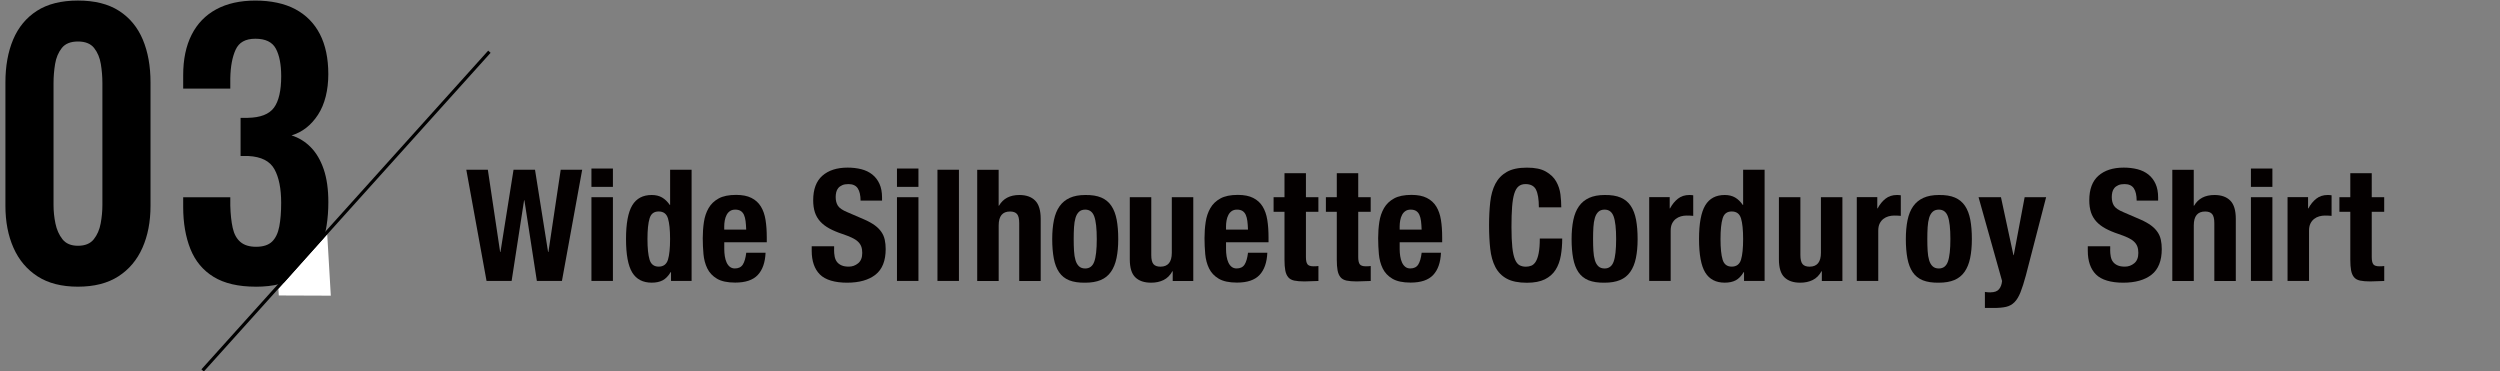
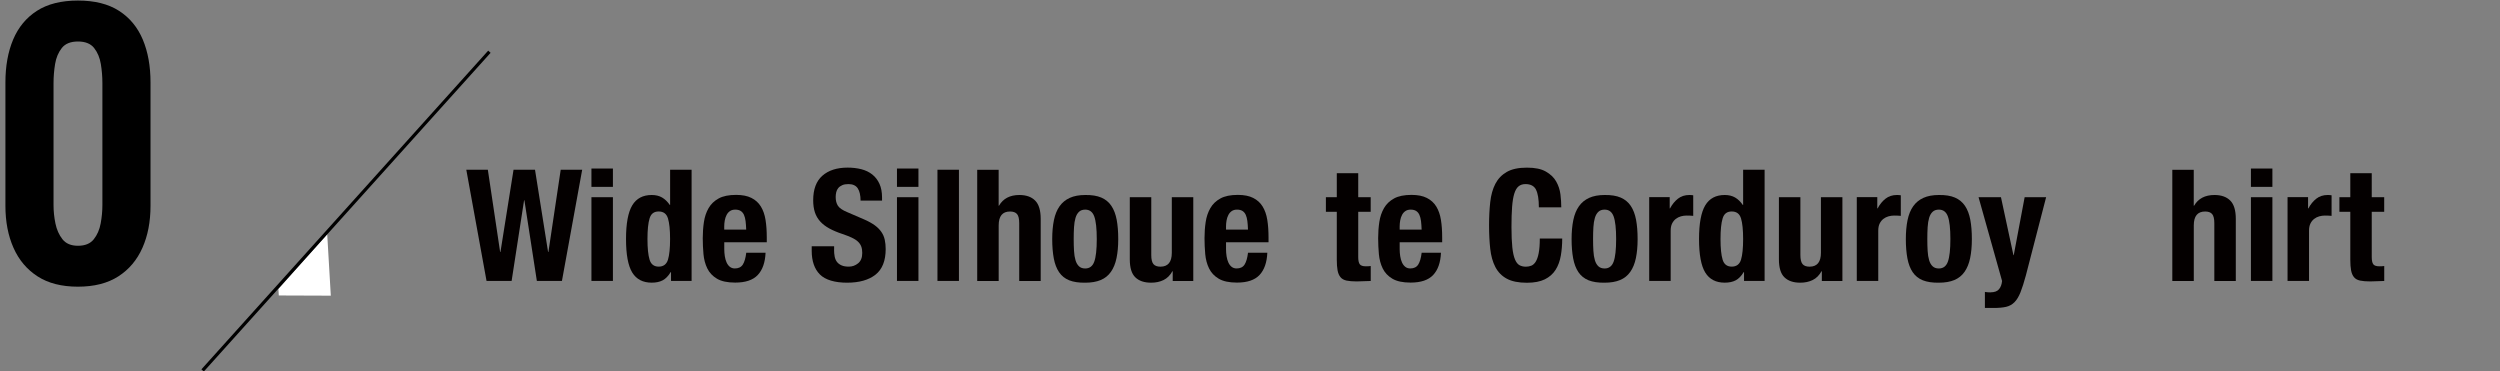
<svg xmlns="http://www.w3.org/2000/svg" id="_レイヤー_1" version="1.1" viewBox="0 0 770.54 114.34">
  <rect x="0" y="0" width="770.54" height="114.34" fill="#808080" stroke="none" />
  <defs>
    <style>
      .st0 {
        fill: #040000;
      }

      .st1 {
        fill: #fff;
      }

      .st2 {
        fill: none;
        stroke: #000;
        stroke-miterlimit: 10;
      }
    </style>
  </defs>
  <path d="M24.03,88.36c-5.02,0-9.17-1.06-12.45-3.18-3.29-2.12-5.76-5.05-7.42-8.8-1.66-3.74-2.49-8.06-2.49-12.93V25.4c0-5.02.79-9.42,2.38-13.2,1.59-3.78,4.03-6.73,7.31-8.85C14.65,1.23,18.87.17,24.03.17s9.38,1.06,12.67,3.18c3.29,2.12,5.72,5.07,7.31,8.85,1.59,3.78,2.38,8.18,2.38,13.2v38.05c0,4.88-.83,9.19-2.49,12.93-1.66,3.75-4.13,6.68-7.42,8.8s-7.44,3.18-12.46,3.18c0,0,.01,0,.01,0ZM24.03,75.75c2.19,0,3.82-.67,4.88-2.01,1.06-1.34,1.77-2.97,2.12-4.88.35-1.91.53-3.78.53-5.62V25.61c0-1.98-.16-3.94-.48-5.88s-1.01-3.59-2.07-4.93-2.72-2.01-4.98-2.01-3.92.67-4.98,2.01-1.75,2.99-2.07,4.93-.48,3.91-.48,5.88v37.63c0,1.84.19,3.71.58,5.62.39,1.91,1.11,3.53,2.17,4.88,1.06,1.34,2.65,2.01,4.77,2.01h0Z" />
-   <path d="M78.83,88.36c-5.37,0-9.7-1.01-12.98-3.02-3.29-2.01-5.67-4.88-7.16-8.59-1.48-3.71-2.23-8.04-2.23-12.98v-2.97h14.52v2.54c.07,2.69.32,4.98.74,6.89s1.22,3.36,2.38,4.35c1.17.99,2.77,1.48,4.82,1.48,2.19,0,3.83-.53,4.93-1.59,1.09-1.06,1.84-2.61,2.23-4.66.39-2.05.58-4.49.58-7.31,0-4.38-.69-7.83-2.07-10.33-1.38-2.51-4.05-3.87-8-4.08h-2.44v-11.77h2.23c3.88-.07,6.57-1.11,8.06-3.13,1.48-2.01,2.23-5.25,2.23-9.7,0-3.6-.55-6.43-1.64-8.48-1.1-2.05-3.2-3.07-6.31-3.07s-5.07,1.13-6.1,3.39c-1.03,2.26-1.57,5.19-1.64,8.8v3.18h-14.52v-4.13c0-4.88.86-9.03,2.6-12.46,1.73-3.43,4.26-6.04,7.58-7.84,3.32-1.8,7.35-2.7,12.08-2.7s8.97.88,12.29,2.65c3.32,1.77,5.85,4.33,7.58,7.68,1.73,3.36,2.6,7.47,2.6,12.35s-1.06,9.26-3.18,12.51-4.84,5.37-8.16,6.36c2.26.71,4.24,1.93,5.94,3.66,1.7,1.73,3.02,3.99,3.98,6.78.95,2.79,1.43,6.17,1.43,10.12,0,5.16-.73,9.7-2.17,13.62-1.45,3.92-3.82,6.98-7.1,9.17s-7.65,3.29-13.09,3.29h-.01Z" />
  <polygon class="st1" points="85.81 89.07 100.85 72.17 101.96 91.13 85.93 91.07 85.81 89.07" />
  <line class="st2" x1="150.84" y1="15.94" x2="62.45" y2="114.17" />
  <g>
    <path class="st0" d="M150.36,52.32l3.79,25.35h.1l4.03-25.35h6.62l4.03,25.35h.1l3.79-25.35h6.62l-6.24,34.27h-7.73l-3.84-24.86h-.1l-3.84,24.86h-7.73l-6.24-34.27h6.64Z" />
    <path class="st0" d="M188.91,51.94v5.66h-6.62v-5.66h6.62ZM188.91,60.77v25.82h-6.62v-25.82s6.62,0,6.62,0Z" />
    <path class="st0" d="M206.72,83.86c-.74,1.22-1.56,2.06-2.47,2.54s-2.04.72-3.38.72c-2.72,0-4.72-1.04-6-3.12s-1.92-5.52-1.92-10.32.64-8.26,1.92-10.39,3.28-3.19,6-3.19c1.25,0,2.31.26,3.19.77.88.51,1.67,1.28,2.38,2.3h.1v-10.85h6.62v34.27h-6.34v-2.74h-.1ZM200.21,80.04c.43,1.42,1.37,2.14,2.81,2.14s2.42-.71,2.86-2.14c.43-1.42.65-3.54.65-6.36s-.22-4.94-.65-6.36-1.38-2.14-2.86-2.14-2.38.71-2.81,2.14c-.43,1.42-.65,3.54-.65,6.36s.22,4.94.65,6.36Z" />
    <path class="st0" d="M223.23,76.75c0,.77.06,1.51.17,2.23s.3,1.36.55,1.92c.26.56.59,1.01,1.01,1.34s.93.5,1.54.5c1.12,0,1.94-.4,2.45-1.2.51-.8.86-2.02,1.06-3.65h5.95c-.13,3.01-.93,5.3-2.4,6.86-1.47,1.57-3.79,2.35-6.96,2.35-2.4,0-4.27-.4-5.62-1.2s-2.34-1.86-2.98-3.17-1.03-2.78-1.18-4.42c-.14-1.63-.22-3.26-.22-4.9,0-1.73.12-3.39.36-4.99s.72-3.02,1.44-4.27,1.75-2.24,3.1-2.98c1.34-.74,3.14-1.1,5.38-1.1,1.92,0,3.5.31,4.73.94,1.23.62,2.2,1.5,2.9,2.64s1.18,2.51,1.44,4.13c.26,1.62.38,3.42.38,5.4v1.49h-13.1v2.08ZM229.8,68.14c-.1-.75-.26-1.39-.5-1.92s-.58-.93-1.01-1.2-.98-.41-1.66-.41-1.22.15-1.66.46c-.43.3-.78.7-1.03,1.2-.26.5-.44,1.05-.55,1.66s-.17,1.22-.17,1.82v1.01h6.77c-.03-.99-.1-1.86-.19-2.62Z" />
    <path class="st0" d="M257.07,76.9c0,.8.06,1.53.19,2.18.13.66.37,1.21.72,1.66.35.45.82.8,1.42,1.06.59.26,1.34.38,2.23.38,1.06,0,2.01-.34,2.86-1.03.85-.69,1.27-1.75,1.27-3.19,0-.77-.1-1.43-.31-1.99s-.55-1.06-1.03-1.51c-.48-.45-1.11-.86-1.9-1.22-.78-.37-1.75-.74-2.9-1.13-1.54-.51-2.86-1.07-3.98-1.68s-2.06-1.32-2.81-2.14-1.3-1.76-1.66-2.83c-.35-1.07-.53-2.31-.53-3.72,0-3.39.94-5.92,2.83-7.58,1.89-1.66,4.48-2.5,7.78-2.5,1.54,0,2.95.17,4.25.5,1.3.34,2.42.88,3.36,1.63.94.75,1.68,1.71,2.21,2.88s.79,2.57.79,4.2v.96h-6.62c0-1.63-.29-2.89-.86-3.77-.58-.88-1.54-1.32-2.88-1.32-.77,0-1.41.11-1.92.34s-.92.52-1.22.89-.51.79-.62,1.27c-.11.48-.17.98-.17,1.49,0,1.06.22,1.94.67,2.66s1.41,1.38,2.88,1.99l5.33,2.3c1.31.58,2.38,1.18,3.22,1.8s1.5,1.3,1.99,2.02c.5.72.84,1.51,1.03,2.38.19.86.29,1.82.29,2.88,0,3.62-1.05,6.25-3.14,7.9-2.1,1.65-5.02,2.47-8.76,2.47s-6.7-.85-8.38-2.54-2.52-4.13-2.52-7.3v-1.39h6.91v1.01h-.02Z" />
    <path class="st0" d="M283.08,51.94v5.66h-6.62v-5.66h6.62ZM283.08,60.77v25.82h-6.62v-25.82s6.62,0,6.62,0Z" />
    <path class="st0" d="M295.56,52.32v34.27h-6.62v-34.27s6.62,0,6.62,0Z" />
    <path class="st0" d="M307.8,52.32v11.09h.1c1.28-2.21,3.38-3.31,6.29-3.31,2.11,0,3.74.58,4.87,1.73,1.14,1.15,1.7,3.02,1.7,5.62v19.15h-6.62v-17.81c0-1.34-.22-2.28-.67-2.81s-1.17-.79-2.16-.79c-2.34,0-3.5,1.42-3.5,4.27v17.14h-6.62v-34.27h6.62-.01Z" />
    <path class="st0" d="M324.84,67.83c.35-1.7.93-3.11,1.73-4.25s1.85-2,3.14-2.59c1.3-.59,2.89-.89,4.78-.89,1.98-.03,3.63.23,4.94.79s2.35,1.42,3.12,2.57c.77,1.15,1.31,2.58,1.63,4.27.32,1.7.48,3.68.48,5.95s-.18,4.16-.53,5.86c-.35,1.7-.93,3.11-1.73,4.25-.8,1.14-1.85,1.98-3.14,2.52s-2.89.82-4.78.82c-1.98.03-3.63-.22-4.94-.74-1.31-.53-2.35-1.36-3.12-2.5s-1.31-2.56-1.63-4.27-.48-3.69-.48-5.93.18-4.16.53-5.86ZM331.03,77.33c.06,1.12.22,2.08.46,2.88.24.8.6,1.42,1.08,1.87.48.45,1.12.67,1.92.67,1.34,0,2.27-.7,2.78-2.11s.77-3.73.77-6.96-.26-5.55-.77-6.96c-.51-1.41-1.44-2.11-2.78-2.11-.8,0-1.44.22-1.92.67s-.84,1.07-1.08,1.87-.39,1.76-.46,2.88c-.07,1.12-.1,2.34-.1,3.65s.03,2.53.1,3.65Z" />
    <path class="st0" d="M361.37,83.57c-.71,1.28-1.62,2.19-2.74,2.74s-2.4.82-3.84.82c-2.11,0-3.74-.55-4.87-1.66-1.14-1.1-1.7-2.95-1.7-5.54v-19.15h6.62v17.81c0,1.34.22,2.28.67,2.81s1.17.79,2.16.79c2.33,0,3.5-1.42,3.5-4.27v-17.14h6.62v25.82h-6.34v-3.02h-.1.02Z" />
    <path class="st0" d="M377.88,76.75c0,.77.06,1.51.17,2.23.11.72.3,1.36.55,1.92.26.56.59,1.01,1.01,1.34s.93.5,1.54.5c1.12,0,1.94-.4,2.45-1.2.51-.8.86-2.02,1.06-3.65h5.95c-.13,3.01-.93,5.3-2.4,6.86-1.47,1.57-3.79,2.35-6.96,2.35-2.4,0-4.27-.4-5.62-1.2s-2.34-1.86-2.98-3.17-1.03-2.78-1.18-4.42c-.14-1.63-.22-3.26-.22-4.9,0-1.73.12-3.39.36-4.99s.72-3.02,1.44-4.27,1.75-2.24,3.1-2.98c1.34-.74,3.14-1.1,5.38-1.1,1.92,0,3.5.31,4.73.94,1.23.62,2.2,1.5,2.9,2.64.7,1.14,1.18,2.51,1.44,4.13.26,1.62.38,3.42.38,5.4v1.49h-13.1v2.08ZM384.46,68.14c-.1-.75-.26-1.39-.5-1.92s-.58-.93-1.01-1.2c-.43-.27-.98-.41-1.66-.41s-1.22.15-1.66.46c-.43.3-.78.7-1.03,1.2-.26.5-.44,1.05-.55,1.66s-.17,1.22-.17,1.82v1.01h6.77c-.03-.99-.1-1.86-.19-2.62h0Z" />
-     <path class="st0" d="M402.51,53.38v7.39h3.84v4.51h-3.84v13.97c0,1.02.15,1.75.46,2.18.3.43.94.65,1.9.65.26,0,.51,0,.77-.02.26-.02.5-.04.72-.07v4.61c-.74,0-1.45.02-2.14.07s-1.42.07-2.18.07c-1.28,0-2.33-.09-3.14-.26-.82-.18-1.44-.53-1.87-1.06s-.73-1.22-.89-2.09c-.16-.86-.24-1.95-.24-3.26v-14.78h-3.36v-4.51h3.36v-7.39h6.62,0Z" />
    <path class="st0" d="M418.63,53.38v7.39h3.84v4.51h-3.84v13.97c0,1.02.15,1.75.46,2.18.3.43.94.65,1.9.65.26,0,.51,0,.77-.02.26-.02.5-.04.72-.07v4.61c-.74,0-1.45.02-2.14.07s-1.42.07-2.18.07c-1.28,0-2.33-.09-3.14-.26-.82-.18-1.44-.53-1.87-1.06s-.73-1.22-.89-2.09c-.16-.86-.24-1.95-.24-3.26v-14.78h-3.36v-4.51h3.36v-7.39h6.62,0Z" />
    <path class="st0" d="M431.4,76.75c0,.77.06,1.51.17,2.23.11.72.3,1.36.55,1.92.26.56.59,1.01,1.01,1.34s.93.5,1.54.5c1.12,0,1.94-.4,2.45-1.2.51-.8.86-2.02,1.06-3.65h5.95c-.13,3.01-.93,5.3-2.4,6.86-1.47,1.57-3.79,2.35-6.96,2.35-2.4,0-4.27-.4-5.62-1.2s-2.34-1.86-2.98-3.17-1.03-2.78-1.18-4.42c-.14-1.63-.22-3.26-.22-4.9,0-1.73.12-3.39.36-4.99s.72-3.02,1.44-4.27,1.75-2.24,3.1-2.98c1.34-.74,3.14-1.1,5.38-1.1,1.92,0,3.5.31,4.73.94,1.23.62,2.2,1.5,2.9,2.64.7,1.14,1.18,2.51,1.44,4.13.26,1.62.38,3.42.38,5.4v1.49h-13.1v2.08ZM437.98,68.14c-.1-.75-.26-1.39-.5-1.92s-.58-.93-1.01-1.2c-.43-.27-.98-.41-1.66-.41s-1.22.15-1.66.46c-.43.3-.78.7-1.03,1.2-.26.5-.44,1.05-.55,1.66s-.17,1.22-.17,1.82v1.01h6.77c-.03-.99-.1-1.86-.19-2.62h0Z" />
    <path class="st0" d="M473.42,58.44c-.59-1.13-1.67-1.7-3.24-1.7-.86,0-1.58.23-2.14.7-.56.46-1,1.22-1.32,2.26-.32,1.04-.54,2.4-.67,4.08s-.19,3.74-.19,6.17c0,2.59.09,4.69.26,6.29s.45,2.84.82,3.72c.37.88.83,1.47,1.39,1.78.56.3,1.21.46,1.94.46.61,0,1.18-.1,1.7-.31s.98-.62,1.37-1.25.69-1.5.91-2.64.34-2.63.34-4.49h6.91c0,1.86-.14,3.62-.43,5.28-.29,1.66-.82,3.12-1.61,4.37-.79,1.25-1.89,2.22-3.31,2.93-1.42.7-3.27,1.06-5.54,1.06-2.59,0-4.66-.42-6.19-1.25-1.54-.83-2.71-2.03-3.53-3.6s-1.34-3.44-1.58-5.62-.36-4.58-.36-7.2.12-4.98.36-7.18c.24-2.19.77-4.07,1.58-5.64.82-1.57,1.99-2.79,3.53-3.67,1.54-.88,3.6-1.32,6.19-1.32s4.41.4,5.83,1.2c1.42.8,2.49,1.82,3.19,3.05s1.14,2.56,1.32,3.98c.17,1.42.26,2.76.26,4.01h-6.91c0-2.5-.3-4.31-.89-5.45v-.02Z" />
    <path class="st0" d="M484.92,67.83c.35-1.7.93-3.11,1.73-4.25s1.85-2,3.14-2.59c1.3-.59,2.89-.89,4.78-.89,1.98-.03,3.63.23,4.94.79s2.35,1.42,3.12,2.57c.77,1.15,1.31,2.58,1.63,4.27.32,1.7.48,3.68.48,5.95s-.18,4.16-.53,5.86c-.35,1.7-.93,3.11-1.73,4.25-.8,1.14-1.85,1.98-3.14,2.52s-2.89.82-4.78.82c-1.98.03-3.63-.22-4.94-.74-1.31-.53-2.35-1.36-3.12-2.5s-1.31-2.56-1.63-4.27-.48-3.69-.48-5.93.18-4.16.53-5.86ZM491.11,77.33c.06,1.12.22,2.08.46,2.88.24.8.6,1.42,1.08,1.87.48.45,1.12.67,1.92.67,1.34,0,2.27-.7,2.78-2.11s.77-3.73.77-6.96-.26-5.55-.77-6.96c-.51-1.41-1.44-2.11-2.78-2.11-.8,0-1.44.22-1.92.67s-.84,1.07-1.08,1.87-.39,1.76-.46,2.88c-.07,1.12-.1,2.34-.1,3.65s.03,2.53.1,3.65Z" />
    <path class="st0" d="M514.63,60.77v3.46h.1c.67-1.25,1.49-2.25,2.45-3s2.13-1.13,3.5-1.13c.19,0,.39,0,.6.02.21.02.41.04.6.07v6.34c-.35-.03-.7-.05-1.03-.07-.34-.02-.68-.02-1.03-.02-.58,0-1.15.08-1.73.24s-1.1.42-1.58.79c-.48.37-.86.85-1.15,1.44-.29.59-.43,1.32-.43,2.18v15.5h-6.62v-25.82h6.34-.02Z" />
    <path class="st0" d="M537.44,83.86c-.74,1.22-1.56,2.06-2.47,2.54s-2.04.72-3.38.72c-2.72,0-4.72-1.04-6-3.12s-1.92-5.52-1.92-10.32.64-8.26,1.92-10.39c1.28-2.13,3.28-3.19,6-3.19,1.25,0,2.31.26,3.19.77.88.51,1.67,1.28,2.38,2.3h.1v-10.85h6.62v34.27h-6.34v-2.74h-.1ZM530.94,80.04c.43,1.42,1.37,2.14,2.81,2.14s2.42-.71,2.86-2.14c.43-1.42.65-3.54.65-6.36s-.22-4.94-.65-6.36c-.43-1.42-1.38-2.14-2.86-2.14s-2.38.71-2.81,2.14c-.43,1.42-.65,3.54-.65,6.36s.22,4.94.65,6.36Z" />
    <path class="st0" d="M561.44,83.57c-.71,1.28-1.62,2.19-2.74,2.74s-2.4.82-3.84.82c-2.11,0-3.74-.55-4.87-1.66-1.14-1.1-1.7-2.95-1.7-5.54v-19.15h6.62v17.81c0,1.34.22,2.28.67,2.81s1.17.79,2.16.79c2.33,0,3.5-1.42,3.5-4.27v-17.14h6.62v25.82h-6.34v-3.02h-.1.02Z" />
    <path class="st0" d="M578.61,60.77v3.46h.1c.67-1.25,1.49-2.25,2.45-3s2.13-1.13,3.5-1.13c.19,0,.39,0,.6.02.21.02.41.04.6.07v6.34c-.35-.03-.7-.05-1.03-.07-.34-.02-.68-.02-1.03-.02-.58,0-1.15.08-1.73.24s-1.1.42-1.58.79c-.48.37-.86.85-1.15,1.44-.29.59-.43,1.32-.43,2.18v15.5h-6.62v-25.82h6.34-.02Z" />
    <path class="st0" d="M587.94,67.83c.35-1.7.93-3.11,1.73-4.25s1.85-2,3.14-2.59c1.3-.59,2.89-.89,4.78-.89,1.98-.03,3.63.23,4.94.79s2.35,1.42,3.12,2.57c.77,1.15,1.31,2.58,1.63,4.27.32,1.7.48,3.68.48,5.95s-.18,4.16-.53,5.86c-.35,1.7-.93,3.11-1.73,4.25s-1.85,1.98-3.14,2.52-2.89.82-4.78.82c-1.98.03-3.63-.22-4.94-.74-1.31-.53-2.35-1.36-3.12-2.5s-1.31-2.56-1.63-4.27-.48-3.69-.48-5.93.18-4.16.53-5.86ZM594.13,77.33c.06,1.12.22,2.08.46,2.88.24.8.6,1.42,1.08,1.87.48.45,1.12.67,1.92.67,1.34,0,2.27-.7,2.78-2.11s.77-3.73.77-6.96-.26-5.55-.77-6.96c-.51-1.41-1.44-2.11-2.78-2.11-.8,0-1.44.22-1.92.67s-.84,1.07-1.08,1.87-.39,1.76-.46,2.88c-.07,1.12-.1,2.34-.1,3.65s.03,2.53.1,3.65Z" />
    <path class="st0" d="M613.51,90.1c1.22,0,2.09-.32,2.62-.96.53-.64.84-1.49.94-2.54l-7.25-25.82h6.91l3.84,17.86h.1l3.36-17.86h6.62l-6.24,24.1c-.58,2.14-1.13,3.88-1.66,5.21-.53,1.33-1.15,2.35-1.87,3.07s-1.58,1.19-2.59,1.42-2.28.34-3.82.34h-2.69v-4.94c.58.1,1.15.14,1.73.14v-.02Z" />
-     <path class="st0" d="M650.38,76.9c0,.8.06,1.53.19,2.18.13.66.37,1.21.72,1.66.35.45.82.8,1.42,1.06.59.26,1.34.38,2.23.38,1.06,0,2.01-.34,2.86-1.03s1.27-1.75,1.27-3.19c0-.77-.1-1.43-.31-1.99s-.55-1.06-1.03-1.51c-.48-.45-1.11-.86-1.9-1.22-.78-.37-1.75-.74-2.9-1.13-1.54-.51-2.86-1.07-3.98-1.68s-2.06-1.32-2.81-2.14-1.3-1.76-1.66-2.83c-.35-1.07-.53-2.31-.53-3.72,0-3.39.94-5.92,2.83-7.58,1.89-1.66,4.48-2.5,7.78-2.5,1.54,0,2.95.17,4.25.5,1.3.34,2.42.88,3.36,1.63s1.68,1.71,2.21,2.88.79,2.57.79,4.2v.96h-6.62c0-1.63-.29-2.89-.86-3.77-.58-.88-1.54-1.32-2.88-1.32-.77,0-1.41.11-1.92.34s-.92.52-1.22.89-.51.79-.62,1.27-.17.98-.17,1.49c0,1.06.22,1.94.67,2.66s1.41,1.38,2.88,1.99l5.33,2.3c1.31.58,2.38,1.18,3.22,1.8s1.5,1.3,1.99,2.02c.5.72.84,1.51,1.03,2.38.19.86.29,1.82.29,2.88,0,3.62-1.05,6.25-3.14,7.9-2.1,1.65-5.02,2.47-8.76,2.47s-6.7-.85-8.38-2.54-2.52-4.13-2.52-7.3v-1.39h6.91v1.01h-.02Z" />
    <path class="st0" d="M676.15,52.32v11.09h.1c1.28-2.21,3.38-3.31,6.29-3.31,2.11,0,3.74.58,4.87,1.73,1.14,1.15,1.7,3.02,1.7,5.62v19.15h-6.62v-17.81c0-1.34-.22-2.28-.67-2.81s-1.17-.79-2.16-.79c-2.34,0-3.5,1.42-3.5,4.27v17.14h-6.62v-34.27h6.62-.01Z" />
    <path class="st0" d="M700.39,51.94v5.66h-6.62v-5.66h6.62ZM700.39,60.77v25.82h-6.62v-25.82s6.62,0,6.62,0Z" />
    <path class="st0" d="M711.38,60.77v3.46h.1c.67-1.25,1.49-2.25,2.45-3s2.13-1.13,3.5-1.13c.19,0,.39,0,.6.02.21.02.41.04.6.07v6.34c-.35-.03-.7-.05-1.03-.07-.34-.02-.68-.02-1.03-.02-.58,0-1.15.08-1.73.24s-1.1.42-1.58.79c-.48.37-.86.85-1.15,1.44-.29.59-.43,1.32-.43,2.18v15.5h-6.62v-25.82h6.34-.02Z" />
    <path class="st0" d="M731.01,53.38v7.39h3.84v4.51h-3.84v13.97c0,1.02.15,1.75.46,2.18.3.43.94.65,1.9.65.26,0,.51,0,.77-.02s.5-.04.72-.07v4.61c-.74,0-1.45.02-2.14.07s-1.42.07-2.18.07c-1.28,0-2.33-.09-3.14-.26-.82-.18-1.44-.53-1.87-1.06s-.73-1.22-.89-2.09c-.16-.86-.24-1.95-.24-3.26v-14.78h-3.36v-4.51h3.36v-7.39h6.62-.01Z" />
  </g>
</svg>